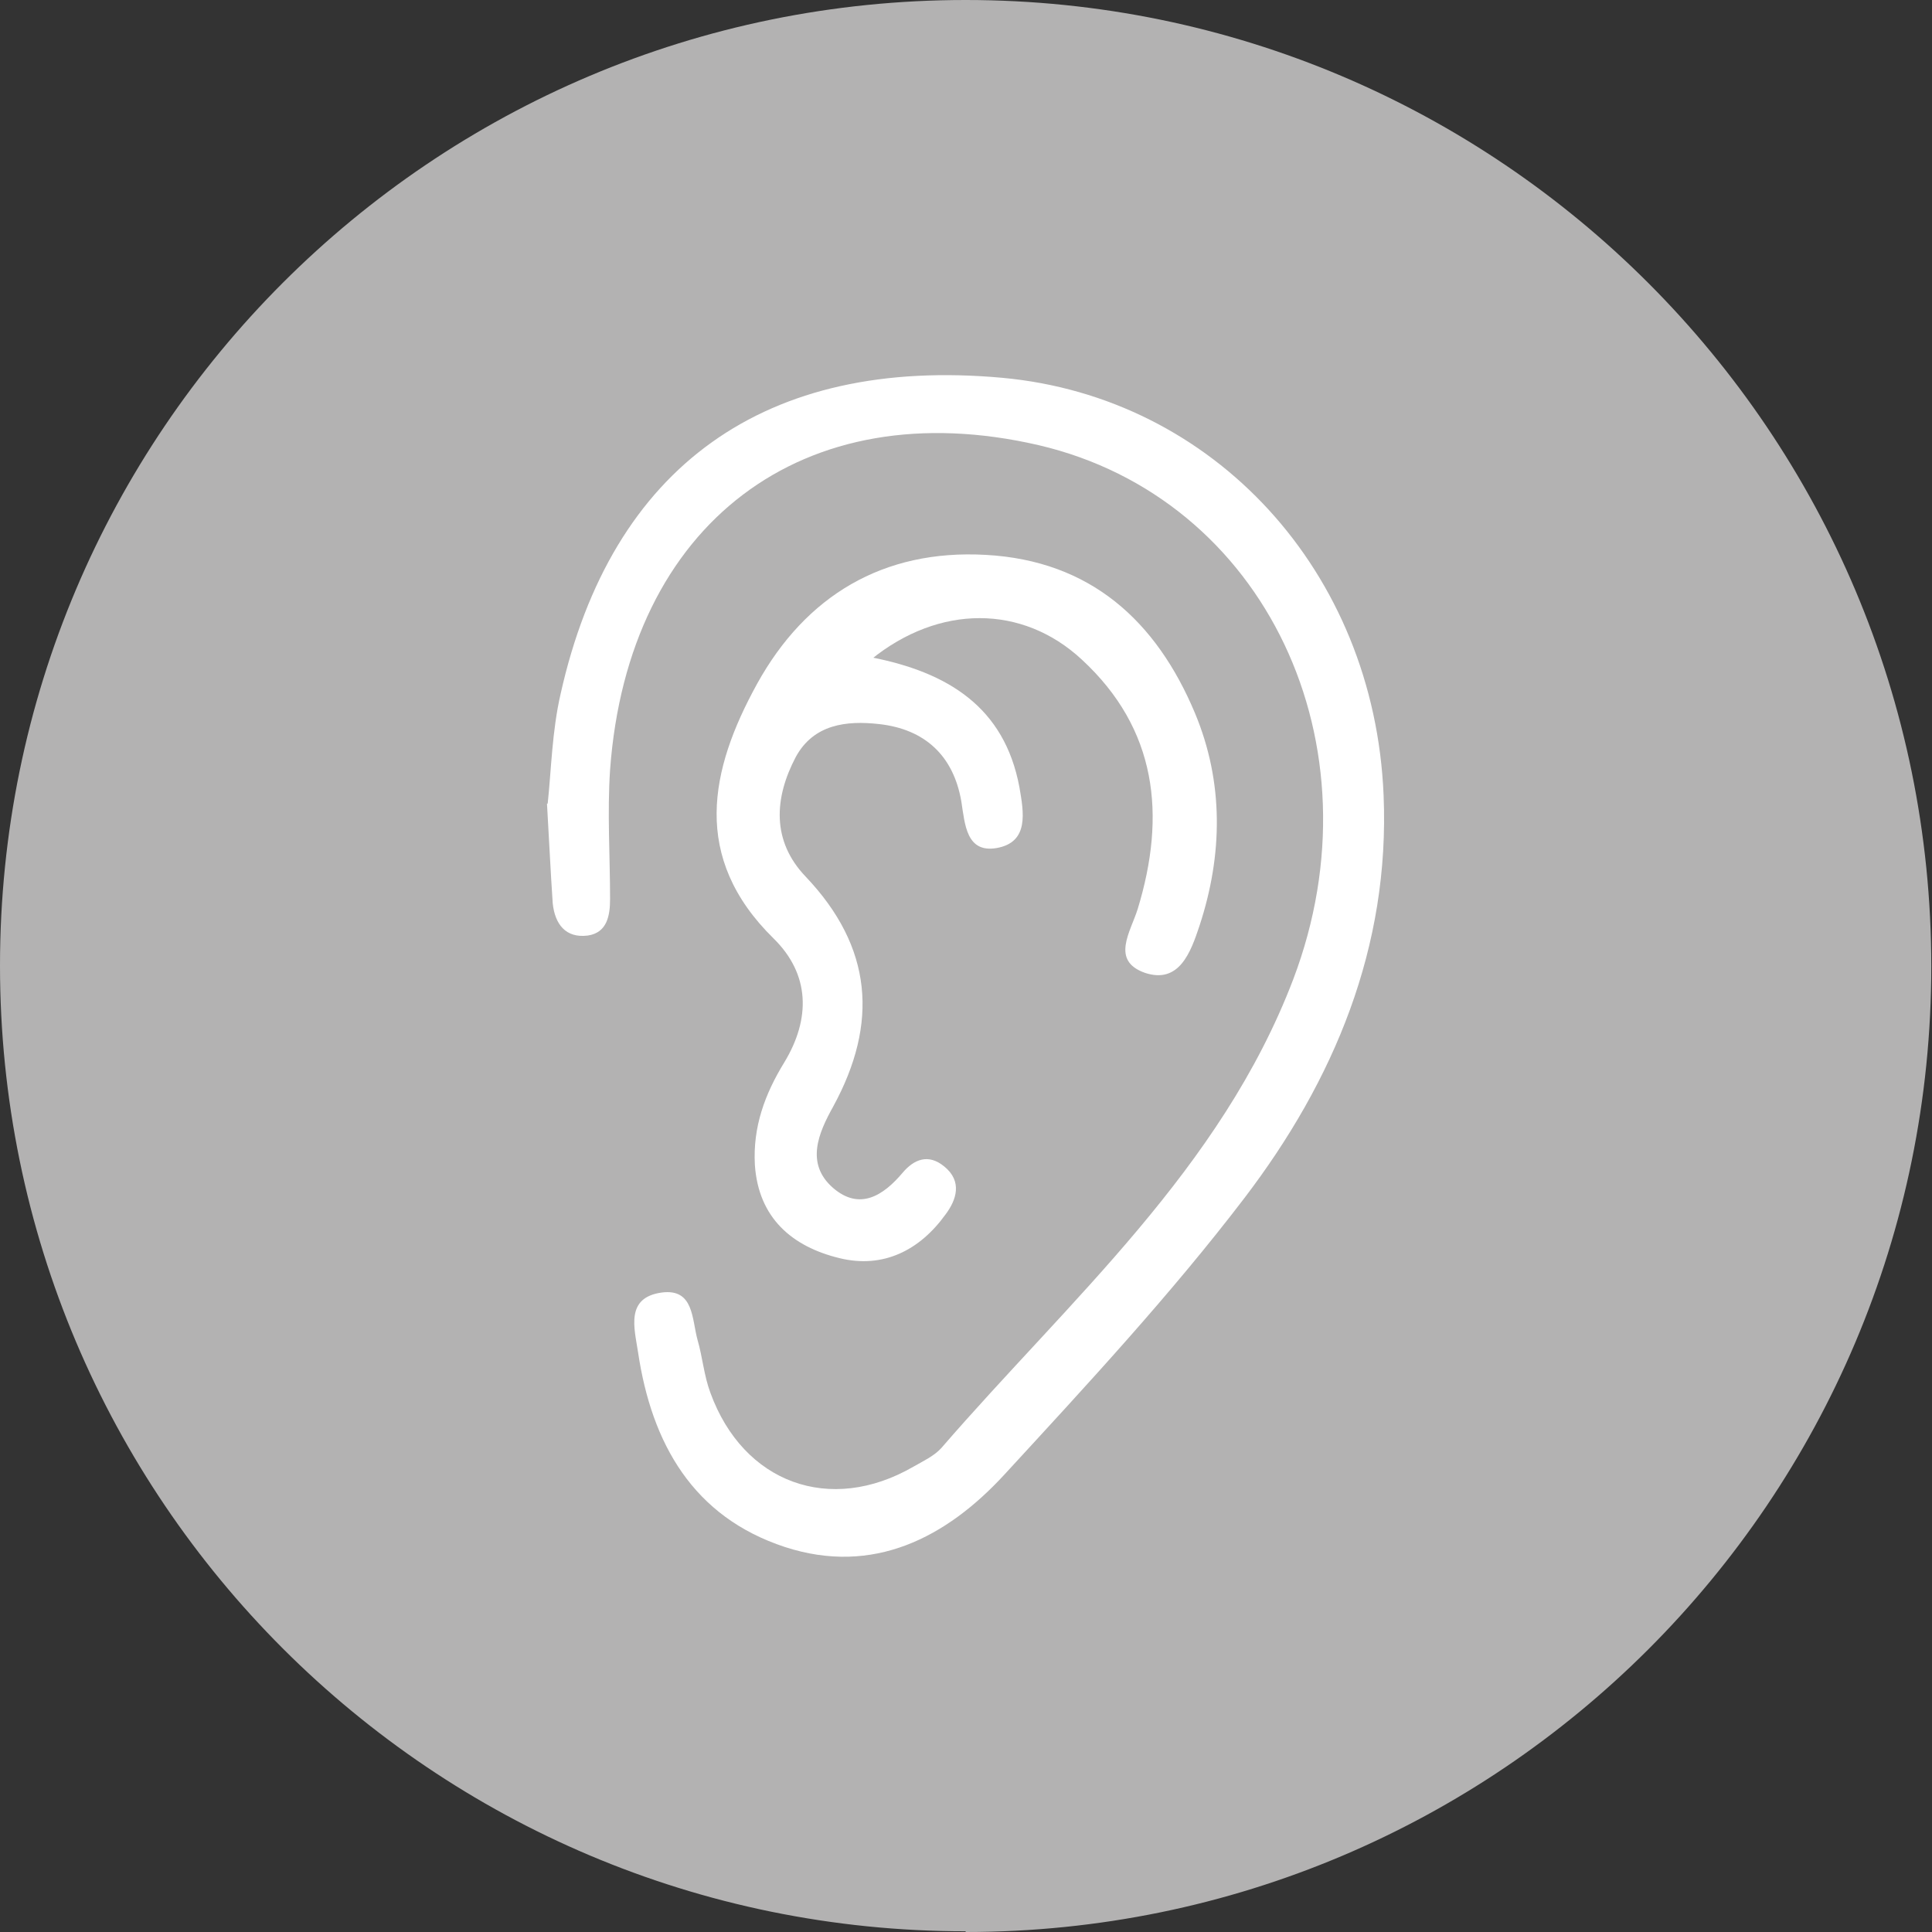
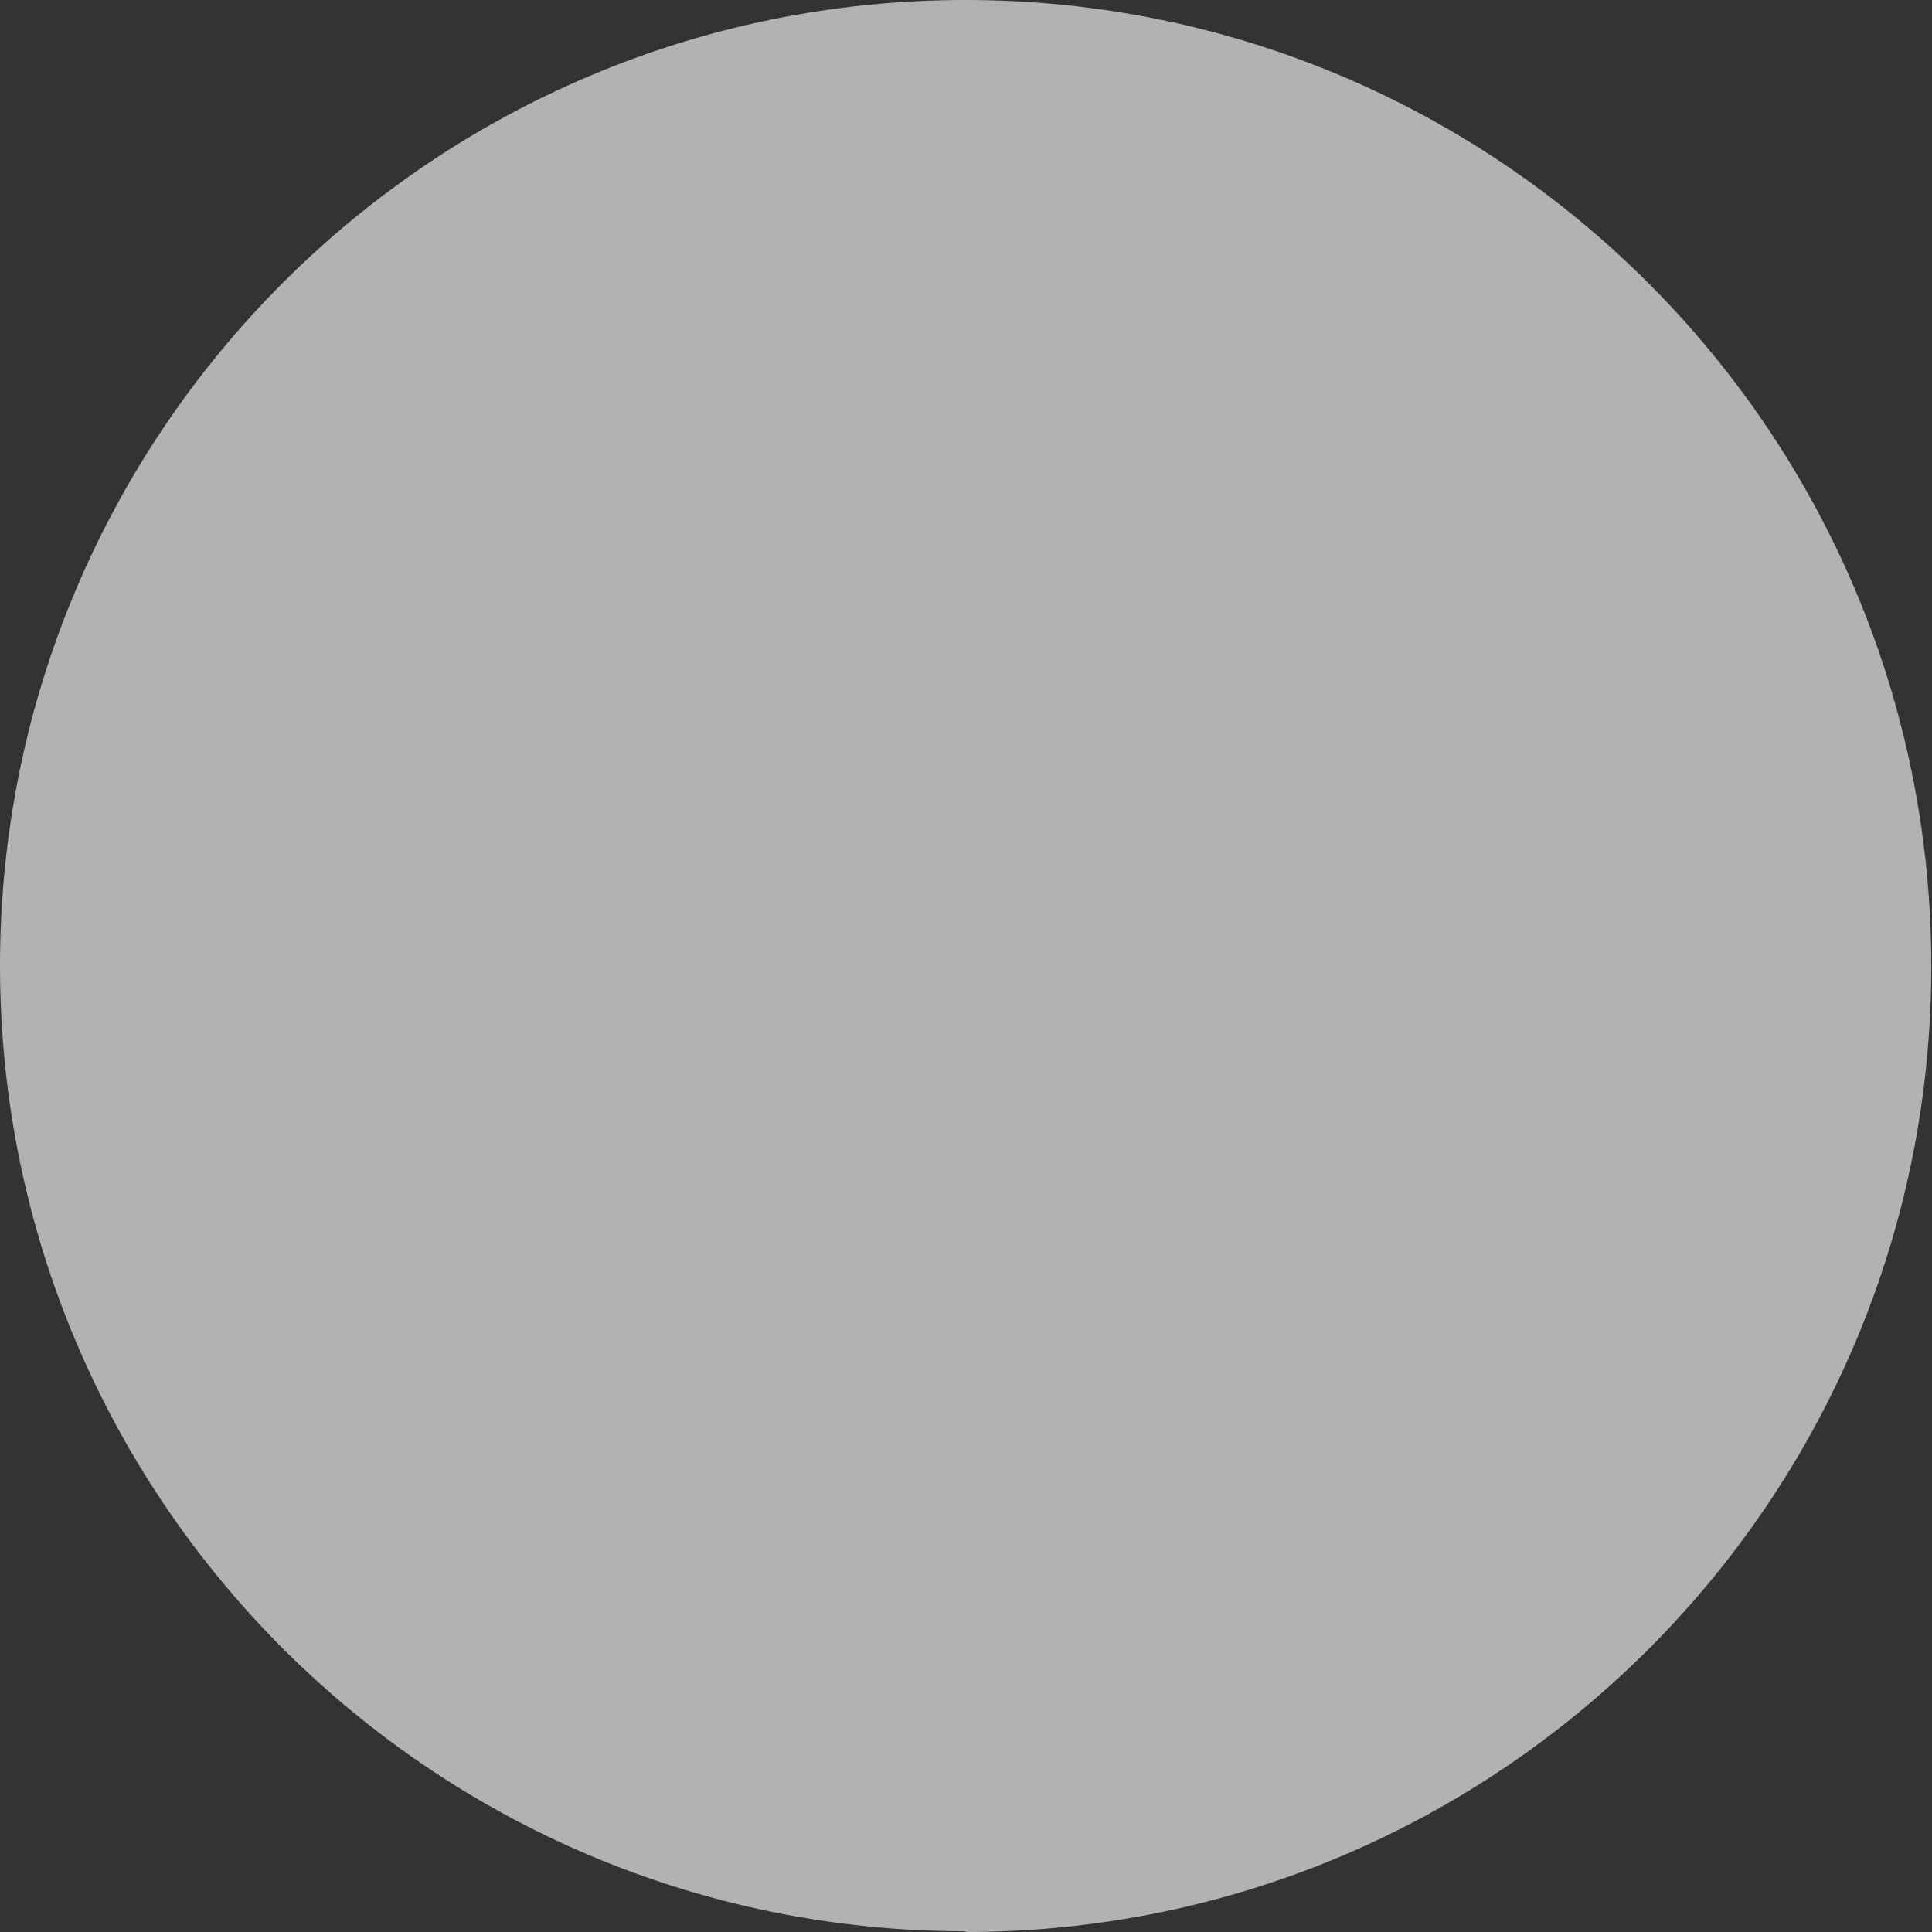
<svg xmlns="http://www.w3.org/2000/svg" id="Ebene_2" viewBox="0 0 26.95 26.95">
  <rect x="0" y="0" width="26.95" height="26.95" fill="#333333" stroke="none" />
  <defs>
    <style>.cls-1{fill:#fff;}.cls-2{fill:#b3b2b2;}</style>
  </defs>
  <g id="Ebene_1-2">
    <g>
      <path class="cls-2" d="m13.47,26.95c7.44,0,13.47-6.03,13.47-13.47S20.91,0,13.47,0,0,6.03,0,13.47s6.03,13.47,13.47,13.47h0Z" />
-       <path class="cls-1" d="m7.64,11.21c.05-.47.06-1.01.18-1.53.71-3.18,2.86-4.71,6.16-4.41,2.95.27,5.19,2.7,5.32,5.82.09,2.12-.69,3.98-1.94,5.62-1.03,1.35-2.2,2.61-3.35,3.86-.81.88-1.83,1.41-3.06,1.01-1.28-.42-1.86-1.44-2.05-2.72-.05-.33-.18-.76.33-.83.45-.06.42.37.5.66.07.24.09.5.18.74.46,1.26,1.67,1.7,2.83,1.03.14-.08.29-.15.39-.26,1.79-2.07,3.9-3.89,4.91-6.54,1.24-3.27-.39-6.71-3.55-7.45-3.28-.76-5.73,1.09-5.98,4.53-.04.6,0,1.2,0,1.8,0,.23-.04.47-.31.51-.31.04-.46-.16-.49-.45-.03-.44-.05-.88-.08-1.39h0Z" />
-       <path class="cls-1" d="m12.16,9.17c1.06.21,1.85.69,2.06,1.81.06.35.14.77-.32.85-.42.07-.44-.33-.49-.65-.11-.64-.51-1.01-1.15-1.08-.45-.05-.91,0-1.16.46-.3.57-.34,1.17.14,1.67.93.98,1.02,2.04.38,3.21-.2.36-.39.79,0,1.13.37.32.7.11.97-.21.16-.19.36-.27.58-.09.26.21.17.47.02.67-.36.5-.87.76-1.48.61-.66-.16-1.13-.56-1.18-1.3-.03-.53.14-.99.41-1.43.37-.61.36-1.23-.15-1.73-1.15-1.13-.89-2.35-.23-3.55.68-1.23,1.76-1.88,3.19-1.8,1.46.08,2.38.92,2.92,2.21.4.96.39,1.97.06,2.97-.12.36-.28.81-.76.65-.48-.17-.2-.57-.1-.89.4-1.31.27-2.51-.78-3.48-.83-.77-1.99-.77-2.94,0h0Z" />
    </g>
  </g>
</svg>